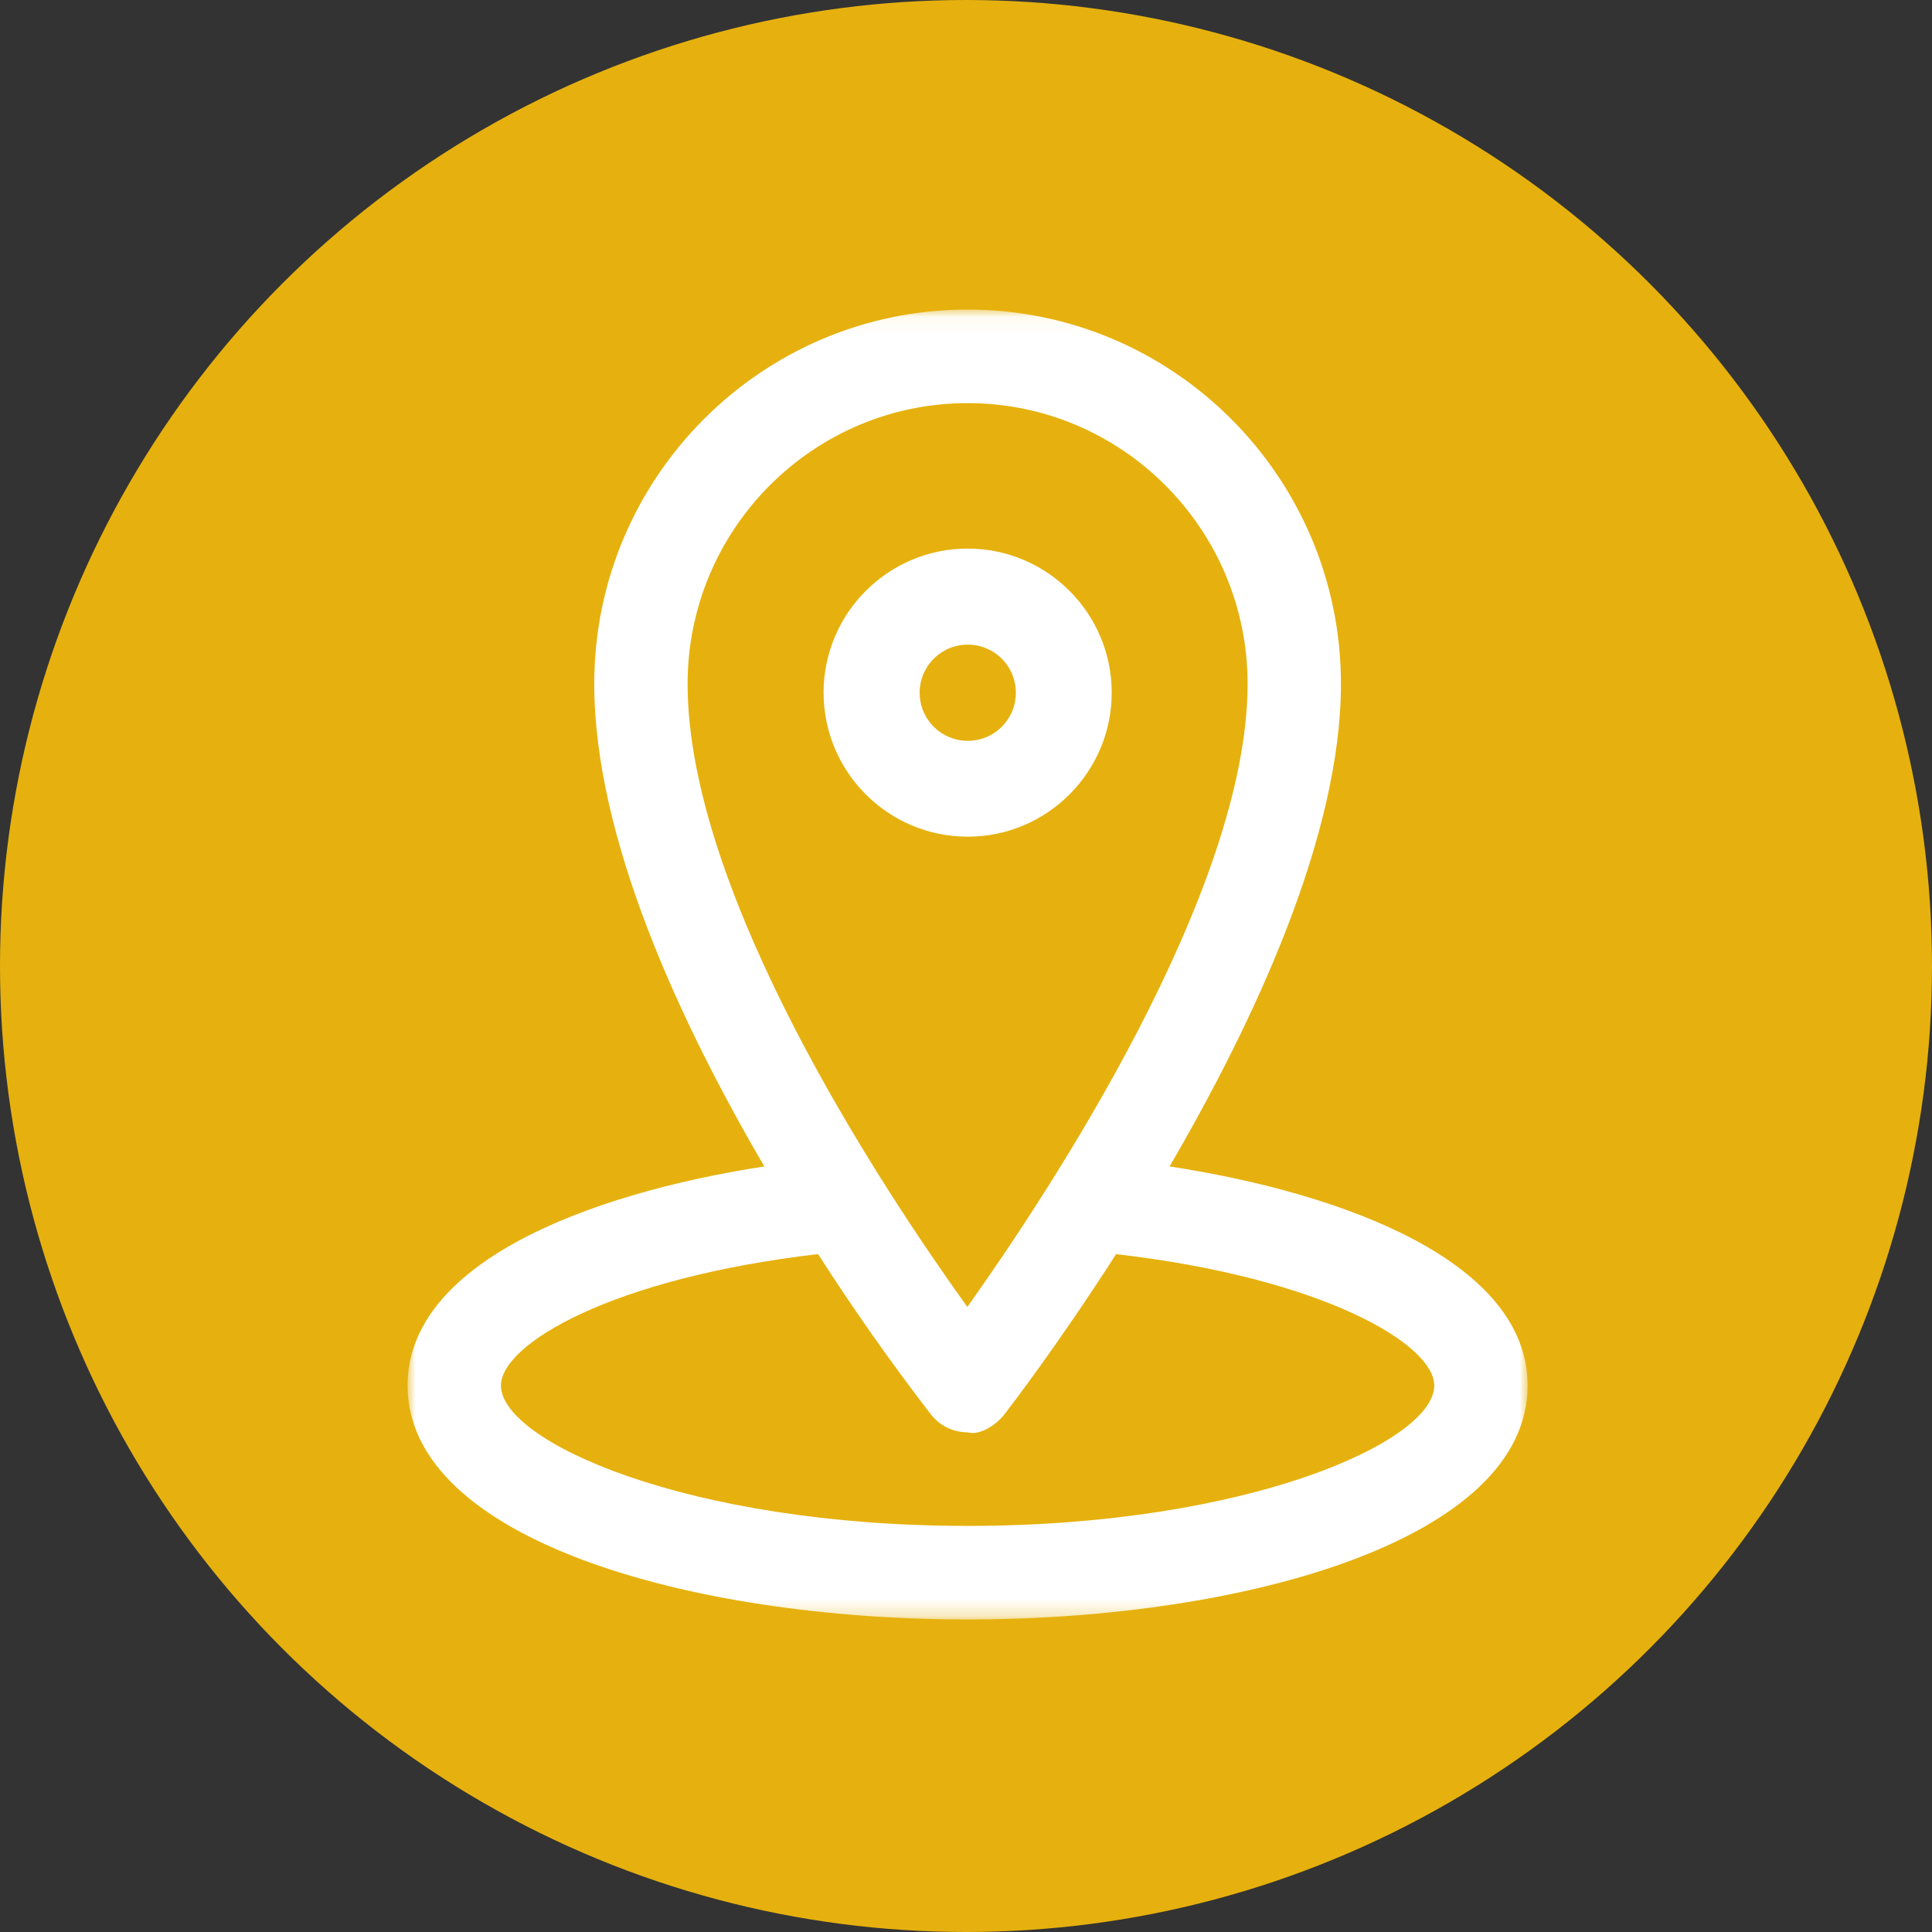
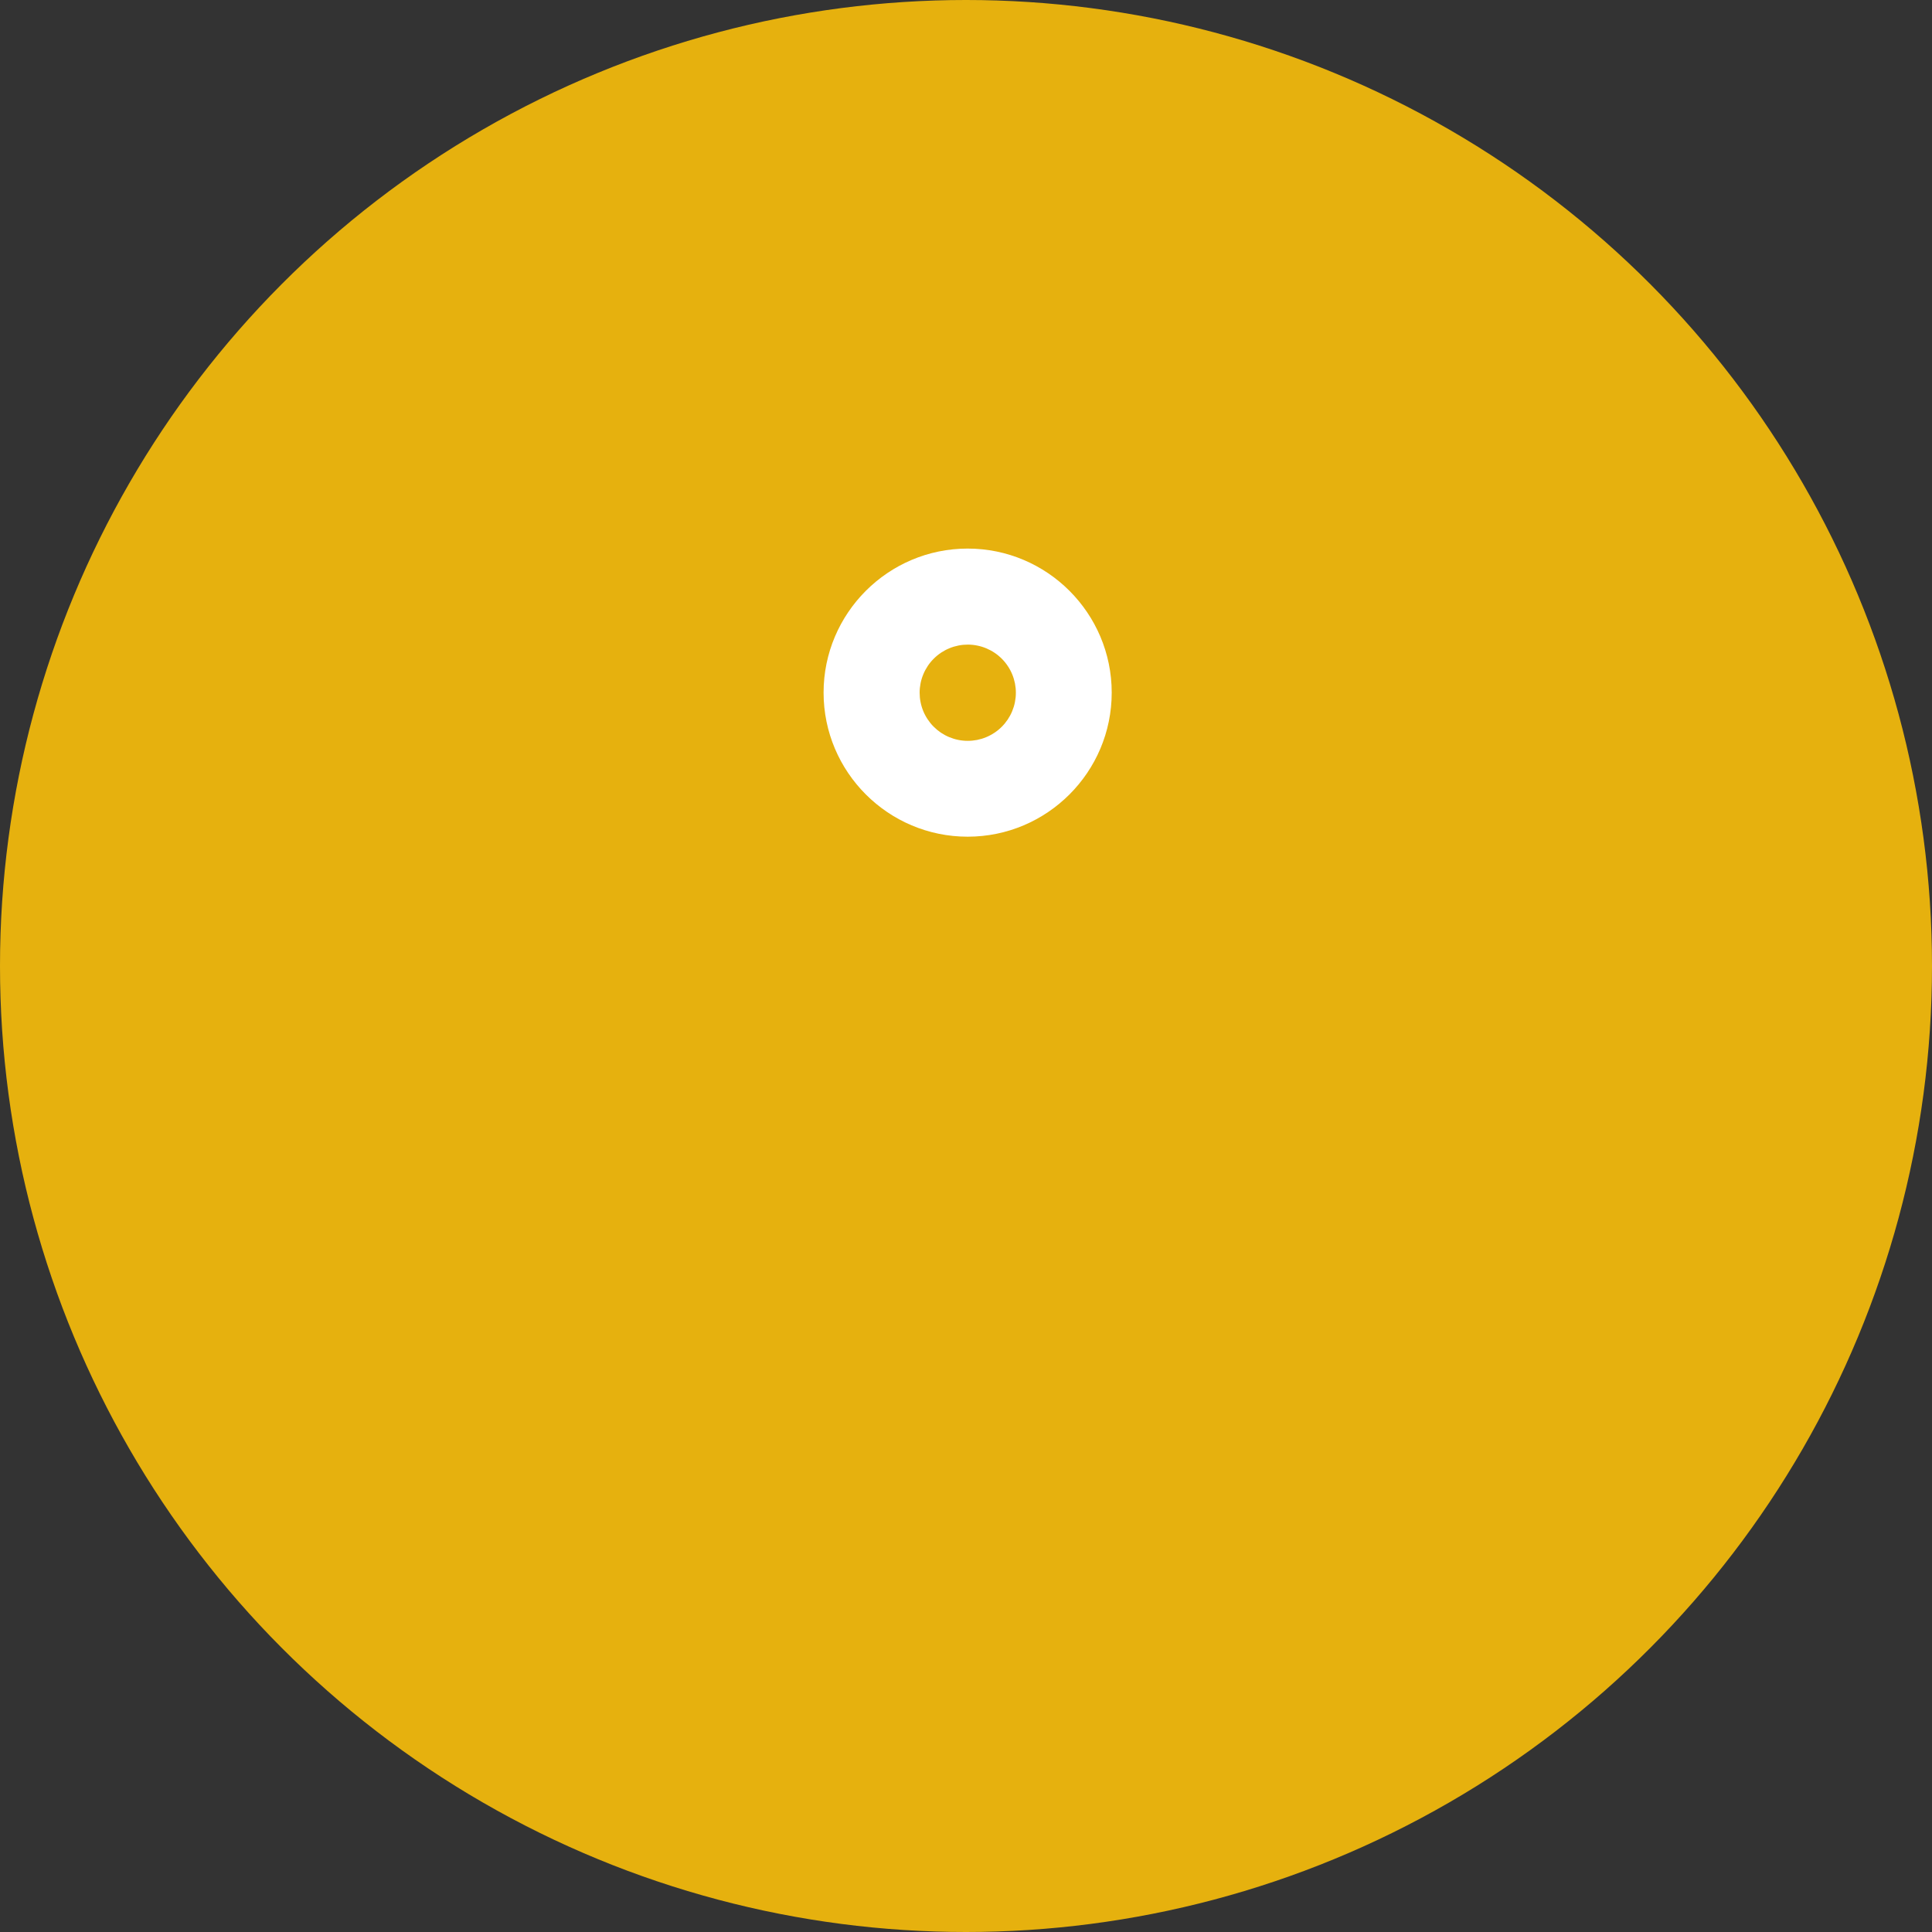
<svg xmlns="http://www.w3.org/2000/svg" xmlns:xlink="http://www.w3.org/1999/xlink" width="119" height="119" viewBox="0 0 119 119">
  <rect x="0" y="0" width="119" height="119" fill="#333333" stroke="none" />
  <defs>
    <path id="czvzj6387a" d="M0 0.067L69.011 0.067 69.011 80.75 0 80.75z" />
  </defs>
  <g fill="none" fill-rule="evenodd">
    <g>
      <g>
        <g>
          <g transform="translate(-661, -1714) translate(-301.507, 1277.077) translate(303.378, 245.923) translate(659.129, 191)">
            <circle cx="59.5" cy="59.5" r="59.5" fill="#E6B10E" />
            <g>
              <path fill="#FFF" fill-rule="nonzero" d="M43.475 23.662c0-4.892-3.981-8.873-8.873-8.873-4.892 0-8.874 3.981-8.874 8.873 0 4.893 3.982 8.873 8.874 8.873s8.873-3.98 8.873-8.873zm-11.831 0c0-.195.02-.387.058-.578.038-.19.095-.376.17-.555.075-.18.167-.351.275-.513.108-.162.231-.31.37-.448.137-.137.287-.26.449-.368.162-.107.333-.199.513-.272.18-.075.366-.13.557-.168.19-.038.383-.056.578-.056.194 0 .387.02.578.059.19.038.376.094.556.17.178.074.35.166.511.274.162.108.311.232.449.37.137.137.259.287.367.45.108.161.199.332.273.512.074.18.13.366.168.557.037.19.056.384.055.578 0 .195-.02.387-.058.578-.038.19-.095.376-.17.555-.074.18-.166.35-.274.512-.109.162-.232.311-.37.449-.137.137-.288.26-.45.367-.162.108-.333.199-.513.273-.18.075-.365.13-.556.168-.191.037-.384.056-.578.055-.195 0-.387-.019-.578-.058-.191-.038-.376-.095-.556-.17-.18-.074-.35-.166-.512-.274-.161-.109-.31-.232-.448-.37-.138-.137-.26-.288-.367-.45-.108-.161-.2-.332-.274-.512-.074-.18-.13-.366-.167-.557-.038-.19-.056-.384-.056-.578z" transform="translate(25, 19)" />
              <g transform="translate(25, 19) translate(0.095, 0)">
                <mask id="albx63kthb" fill="#fff">
                  <use xlink:href="#czvzj6387a" />
                </mask>
-                 <path fill="#FFF" fill-rule="nonzero" d="M46.944 52.845c5.25-9.002 10.555-20.39 10.555-29.726C57.5 10.405 47.186.067 34.504.067c-12.683 0-22.996 10.338-22.996 23.052 0 9.475 5.254 20.8 10.475 29.726C11.025 54.539.01 58.81.01 66.343.01 75.8 17.366 80.75 34.504 80.75c17.137 0 34.493-4.95 34.493-14.407 0-7.538-11.061-11.809-22.053-13.498zM34.504 5.83c9.508 0 17.246 7.757 17.246 17.29 0 12.747-12.124 31.155-17.263 38.381-5.14-7.157-17.23-25.357-17.23-38.382 0-9.532 7.738-17.289 17.247-17.289zm0 69.157c-17.282 0-28.744-5.204-28.744-8.644 0-2.548 6.817-6.622 19.534-8.097 2.174 3.392 4.492 6.685 6.95 9.877.135.172.287.326.457.463.168.137.351.253.547.348.196.096.4.167.612.216.211.05.426.074.644.074.713.208 1.725-.409 2.27-1.112.316-.41 3.283-4.26 6.876-9.866 12.751 1.475 19.598 5.55 19.598 8.097 0 3.44-11.463 8.644-28.744 8.644z" mask="url(#albx63kthb)" />
              </g>
            </g>
          </g>
        </g>
      </g>
    </g>
  </g>
</svg>